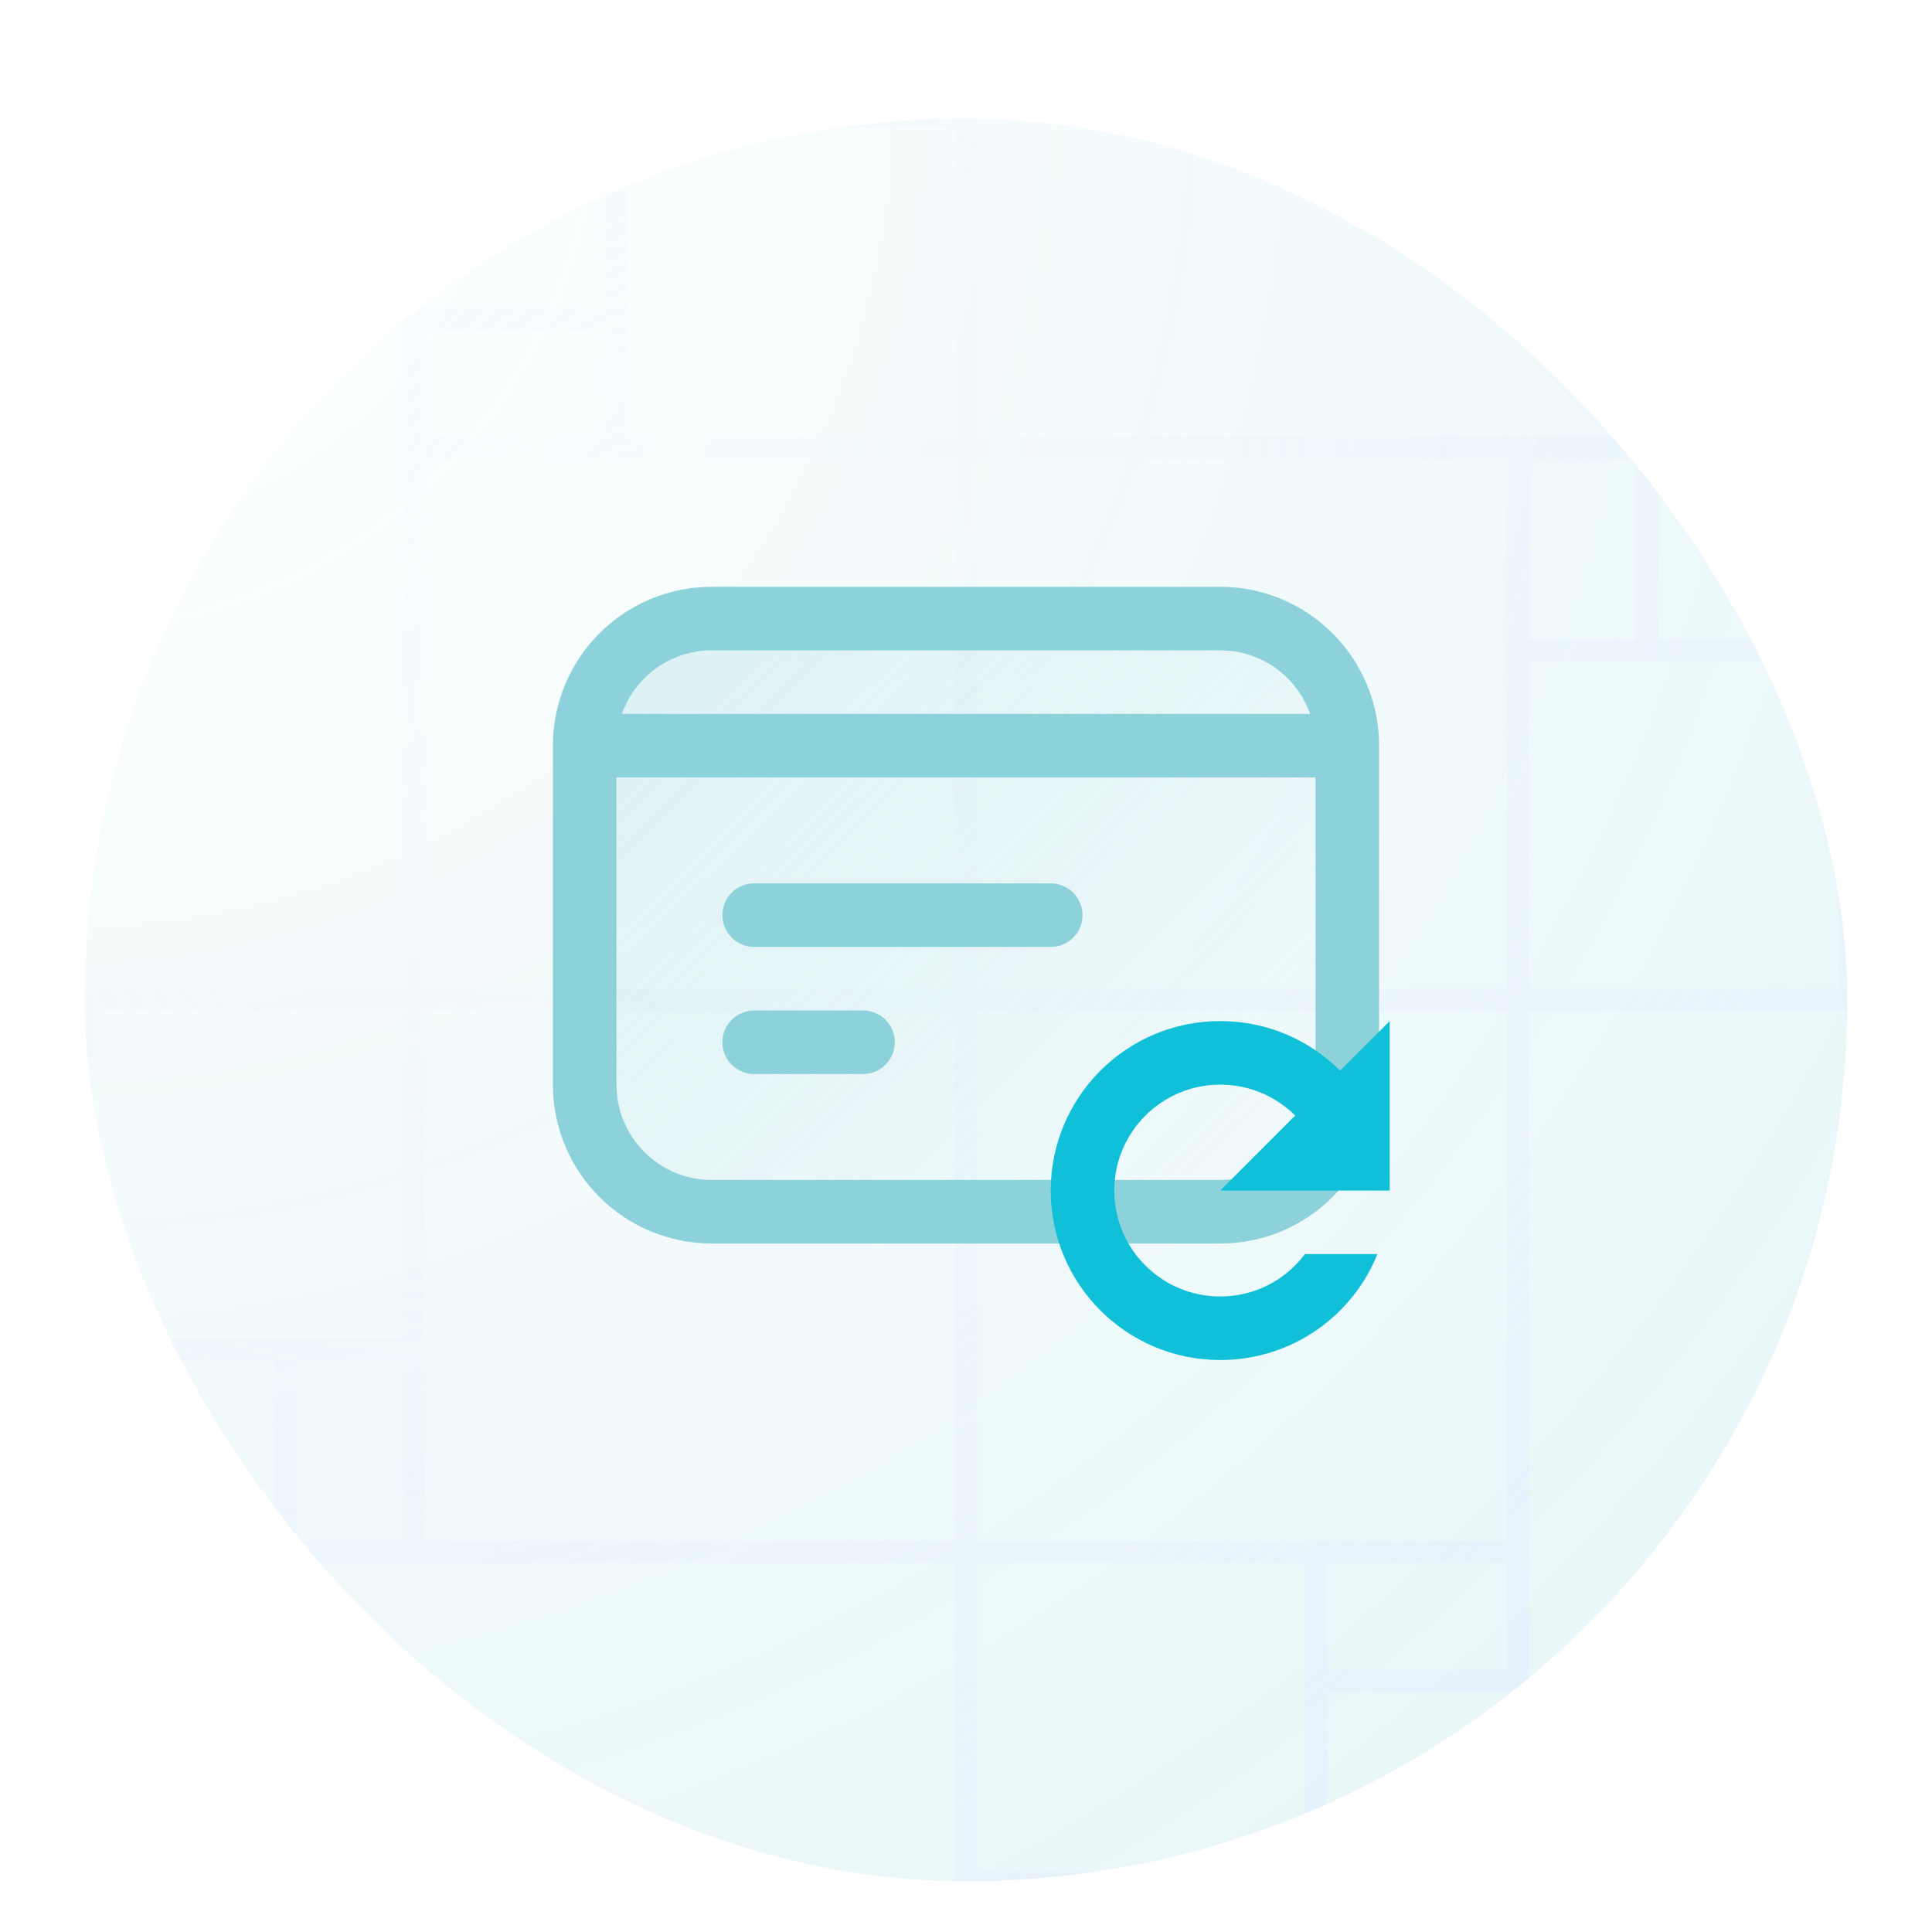
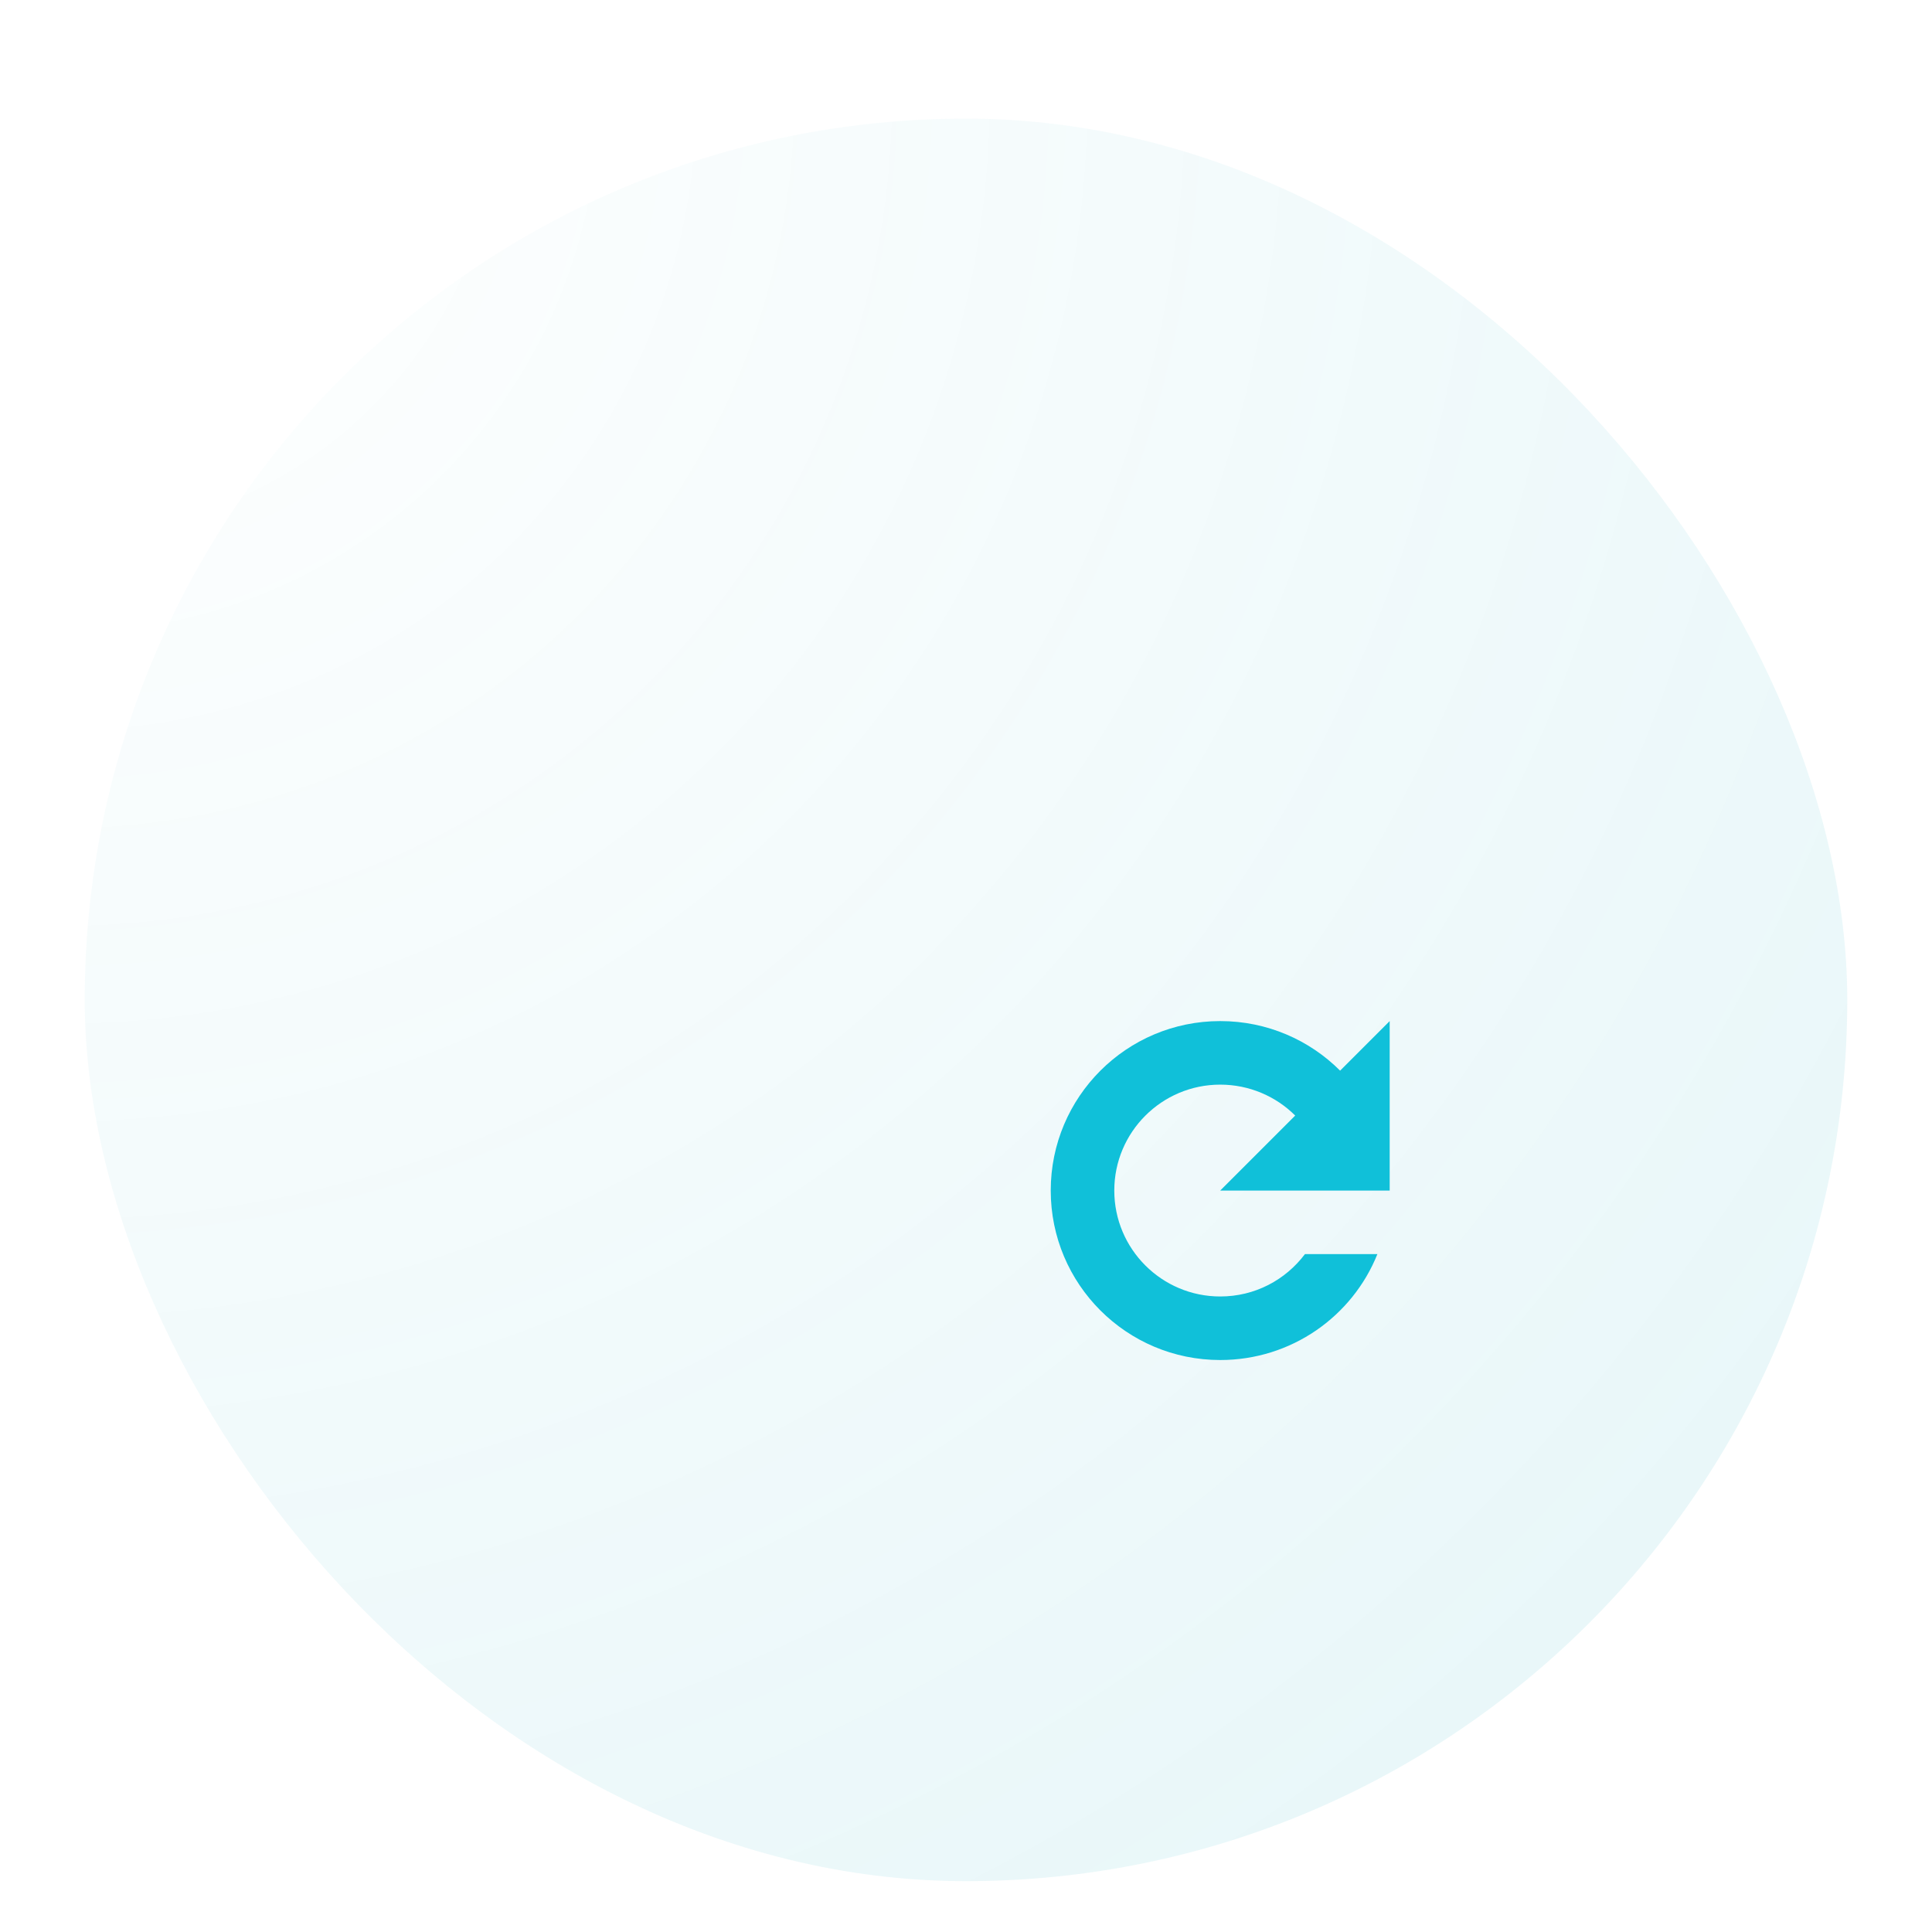
<svg xmlns="http://www.w3.org/2000/svg" width="114" height="114" viewBox="0 0 114 114" fill="none">
  <g filter="url(#filter0_ddi_773_20235)">
    <g clip-path="url(#clip0_773_20235)">
      <rect x="5" y="1" width="104" height="104" rx="52" fill="white" />
      <rect x="5" y="1" width="104" height="104" rx="52" fill="url(#paint0_radial_773_20235)" />
-       <path opacity="0.7" d="M89.578 53H57M89.578 53H109.125M89.578 53V32.367M89.578 53H143.875M89.578 53V85.578M89.578 53H196M57 53V20.422M57 53H24.422M57 53V85.578M196 53H109.125M196 53V-33.875M196 53H143.875M196 53V192H143.875M57 20.422V-33.875M57 20.422H89.578M57 20.422V0.875M57 20.422H36.367M57 20.422V-86M109.125 53V32.367M196 -33.875V-86H57M196 -33.875H109.125M57 -86V-33.875M57 -86V0.875M57 -86H-29.875M57 -33.875H109.125M109.125 -33.875V20.422M109.125 20.422H97.18M109.125 20.422V32.367M89.578 20.422H97.18M89.578 20.422V32.367M97.18 20.422V32.367M97.18 32.367H89.578M97.18 32.367H109.125M24.422 53H-29.875M24.422 53V20.422M24.422 53H4.875M24.422 53V73.633M24.422 53H-82M57 0.875H36.367M-29.875 -86H-82V53M-29.875 -86V0.875M-82 53H-29.875M-82 53H4.875M-82 53V139.875M-29.875 53V0.875M-29.875 0.875H24.422M24.422 0.875V12.82M24.422 0.875H36.367M24.422 20.422V12.82M24.422 20.422H36.367M24.422 12.82H36.367M36.367 12.82V20.422M36.367 12.82V0.875M57 85.578V105.125M57 85.578H77.633M57 85.578V139.875M57 85.578H24.422M57 85.578V192M57 192V105.125M57 192H143.875M57 192V139.875M57 192H-82V139.875M57 105.125H77.633M143.875 192V105.125M143.875 53V105.125M143.875 105.125H89.578M89.578 105.125V93.18M89.578 105.125H77.633M89.578 85.578V93.18M89.578 85.578H77.633M89.578 93.18H77.633M77.633 93.18V85.578M77.633 93.18V105.125M4.875 53V73.633M-82 139.875H4.875M57 139.875H4.875M4.875 139.875V85.578M4.875 85.578H16.82M4.875 85.578V73.633M24.422 85.578H16.82M24.422 85.578V73.633M16.82 85.578V73.633M16.82 73.633H24.422M16.82 73.633H4.875" stroke="url(#paint1_radial_773_20235)" stroke-width="1.311" />
    </g>
  </g>
  <g transform="translate(27, 24) scale(2.5)">
    <defs>
      <linearGradient id="paint0_linear_dark" x1="3" y1="5" x2="16.578" y2="18.924" gradientUnits="userSpaceOnUse">
        <stop stop-color="#84ced9" />
        <stop offset="1" stop-color="#84ced9" stop-opacity="0" />
      </linearGradient>
      <mask id="cardMaskDark">
-         <rect x="0" y="0" width="24" height="24" fill="white" />
-         <circle cx="18" cy="18" r="5" fill="black" />
-       </mask>
+         </mask>
    </defs>
    <g mask="url(#cardMaskDark)">
-       <rect opacity="0.25" x="3" y="5" width="18" height="14" rx="2" fill="url(#paint0_linear_dark)" />
      <path d="M9.57 15H7M14 12H7" stroke="#8DD1DB" stroke-width="1.5" stroke-linecap="round" stroke-linejoin="round" />
-       <path d="M21 8V16C21 17.657 19.657 19 18 19H6C4.343 19 3 17.657 3 16V8M21 8C21 6.343 19.657 5 18 5H6C4.343 5 3 6.343 3 8M21 8L3 8" stroke="#8DD1DB" stroke-width="1.5" stroke-linecap="round" stroke-linejoin="round" />
+       <path d="M21 8V16C21 17.657 19.657 19 18 19H6C4.343 19 3 17.657 3 16V8M21 8C21 6.343 19.657 5 18 5H6C4.343 5 3 6.343 3 8M21 8" stroke="#8DD1DB" stroke-width="1.5" stroke-linecap="round" stroke-linejoin="round" />
    </g>
    <path d="M20.83 15.67L22 14.5V18.5H18L19.77 16.73C19.32 16.28 18.69 16 18 16C16.62 16 15.5 17.12 15.5 18.5C15.5 19.88 16.62 21 18 21C18.82 21 19.54 20.61 20 20H21.71C21.12 21.47 19.68 22.5 18 22.5C15.79 22.5 14 20.71 14 18.5C14 16.29 15.79 14.5 18 14.5C19.11 14.5 20.11 14.95 20.83 15.67Z" fill="#10C0D9" />
  </g>
  <defs>
    <filter id="filter0_ddi_773_20235" x="0" y="0" width="114" height="114" filterUnits="userSpaceOnUse" color-interpolation-filters="sRGB">
      <feFlood flood-opacity="0" result="BackgroundImageFix" />
      <feColorMatrix in="SourceAlpha" type="matrix" values="0 0 0 0 0 0 0 0 0 0 0 0 0 0 0 0 0 0 127 0" result="hardAlpha" />
      <feMorphology radius="1" operator="erode" in="SourceAlpha" result="effect1_dropShadow_773_20235" />
      <feOffset dy="4" />
      <feGaussianBlur stdDeviation="3" />
      <feComposite in2="hardAlpha" operator="out" />
      <feColorMatrix type="matrix" values="0 0 0 0 0.027 0 0 0 0 0.039 0 0 0 0 0.106 0 0 0 0.05 0" />
      <feBlend mode="normal" in2="BackgroundImageFix" result="effect1_dropShadow_773_20235" />
      <feColorMatrix in="SourceAlpha" type="matrix" values="0 0 0 0 0 0 0 0 0 0 0 0 0 0 0 0 0 0 127 0" result="hardAlpha" />
      <feMorphology radius="2" operator="erode" in="SourceAlpha" result="effect2_dropShadow_773_20235" />
      <feOffset dy="2" />
      <feGaussianBlur stdDeviation="2" />
      <feComposite in2="hardAlpha" operator="out" />
      <feColorMatrix type="matrix" values="0 0 0 0 0.027 0 0 0 0 0.039 0 0 0 0 0.106 0 0 0 0.05 0" />
      <feBlend mode="normal" in2="effect1_dropShadow_773_20235" result="effect2_dropShadow_773_20235" />
      <feBlend mode="normal" in="SourceGraphic" in2="effect2_dropShadow_773_20235" result="shape" />
      <feColorMatrix in="SourceAlpha" type="matrix" values="0 0 0 0 0 0 0 0 0 0 0 0 0 0 0 0 0 0 127 0" result="hardAlpha" />
      <feMorphology radius="1" operator="erode" in="SourceAlpha" result="effect3_innerShadow_773_20235" />
      <feOffset />
      <feComposite in2="hardAlpha" operator="arithmetic" k2="-1" k3="1" />
      <feColorMatrix type="matrix" values="0 0 0 0 0.624 0 0 0 0 0.847 0 0 0 0 0.878 0 0 0 1 0" />
      <feBlend mode="normal" in2="shape" result="effect3_innerShadow_773_20235" />
    </filter>
    <radialGradient id="paint0_radial_773_20235" cx="0" cy="0" r="1" gradientUnits="userSpaceOnUse" gradientTransform="translate(5 1) rotate(45) scale(147.078)">
      <stop stop-color="#00A4BA" stop-opacity="0" />
      <stop offset="0.974" stop-color="#00A4BA" stop-opacity="0.1" />
    </radialGradient>
    <radialGradient id="paint1_radial_773_20235" cx="0" cy="0" r="1" gradientUnits="userSpaceOnUse" gradientTransform="translate(36.5 30) rotate(43.727) scale(170.815 230.998)">
      <stop stop-color="#E0E7FF" stop-opacity="0" />
      <stop offset="1" stop-color="#E0E7FF" />
    </radialGradient>
    <linearGradient id="paint2_linear_773_20235" x1="74.881" y1="75.231" x2="34.363" y2="45.767" gradientUnits="userSpaceOnUse">
      <stop stop-color="#00D2EF" />
      <stop offset="1" stop-color="#00D2EF" stop-opacity="0" />
    </linearGradient>
    <clipPath id="clip0_773_20235">
      <rect x="5" y="1" width="104" height="104" rx="52" fill="white" />
    </clipPath>
  </defs>
</svg>